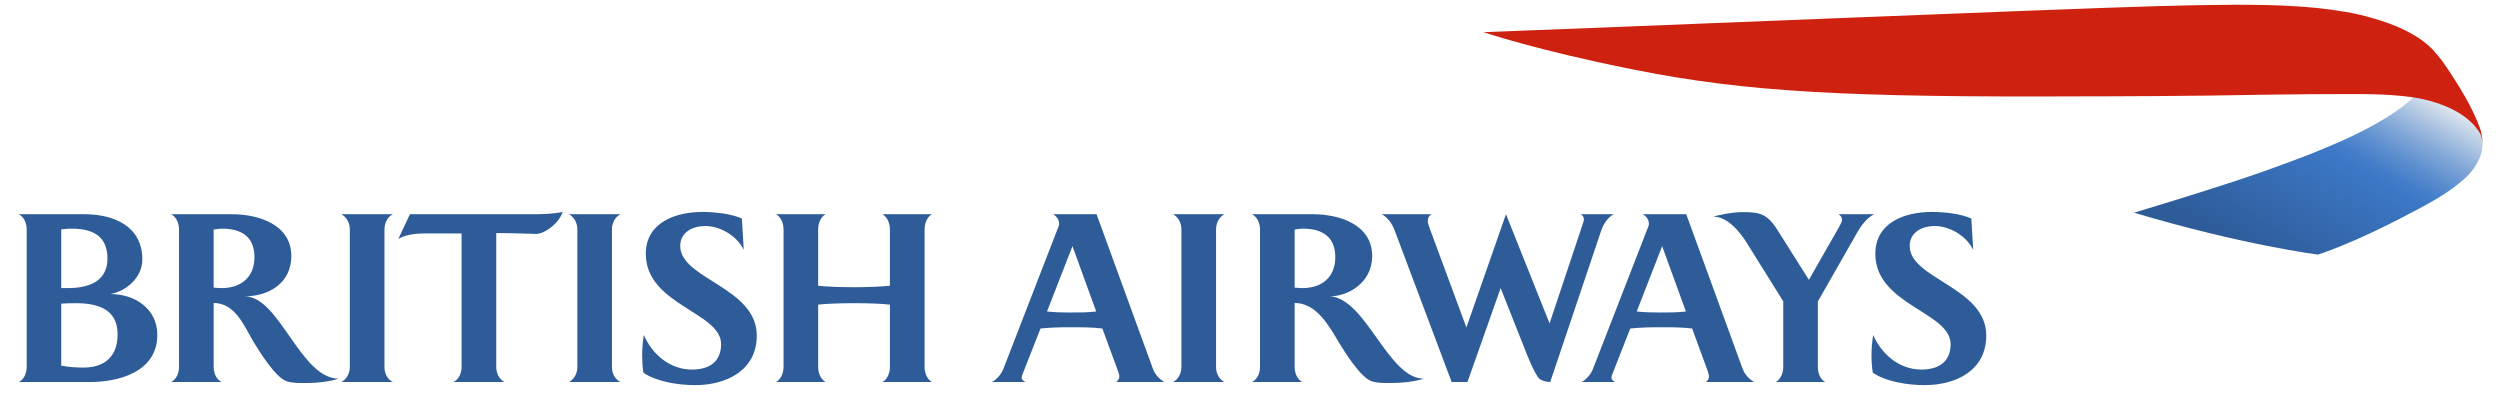
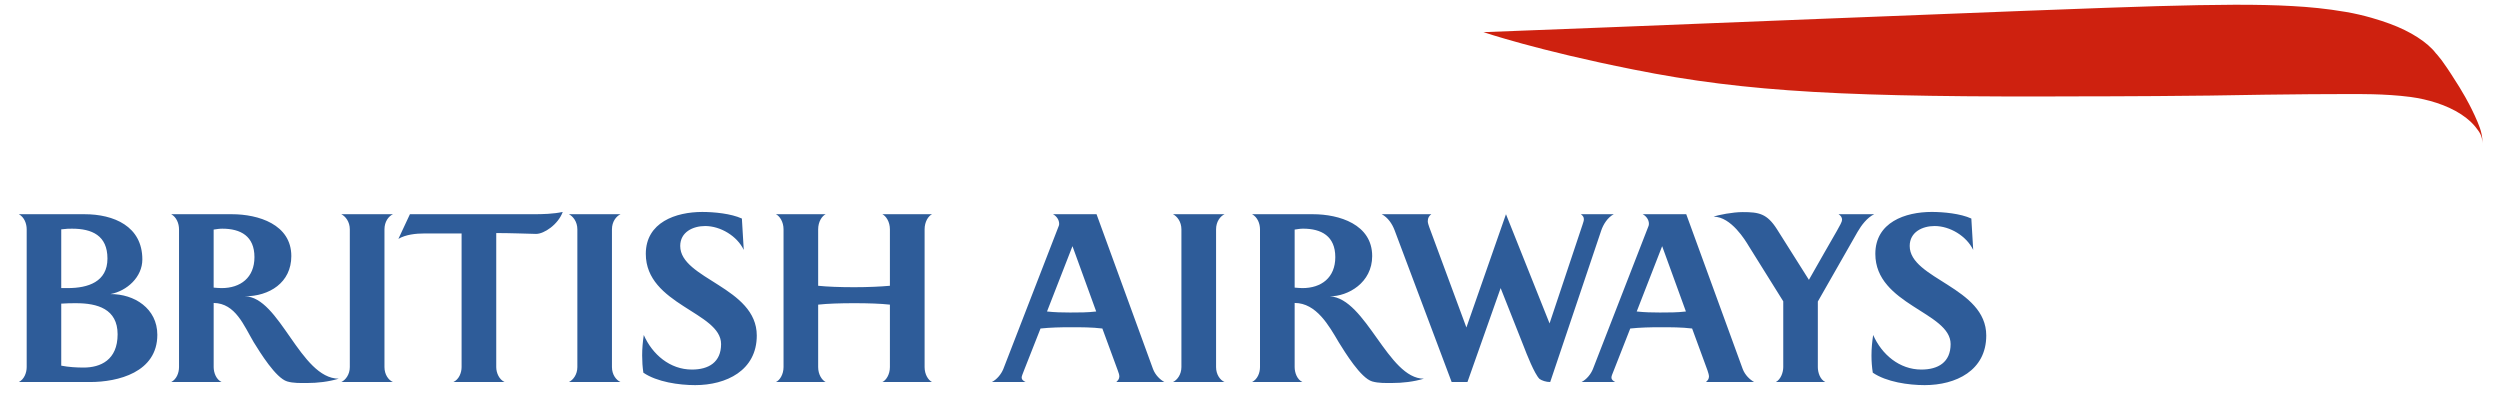
<svg xmlns="http://www.w3.org/2000/svg" width="159" height="25" viewBox="0 0 159 25" fill="none">
  <g clip-path="url(#clip0_3697_9213)">
    <path d="M1.199 24.297C1.543 24.121 1.697 23.703 1.697 23.346V14.586C1.697 14.216 1.543 13.811 1.199 13.624H5.374C7.236 13.624 9.053 14.387 9.053 16.5C9.053 17.622 8.076 18.506 7.022 18.704C8.54 18.691 10.006 19.618 10.006 21.293C10.006 23.686 7.496 24.297 5.73 24.297L1.199 24.297ZM4.579 14.544C4.385 14.544 4.251 14.544 3.895 14.586V18.322H4.317C5.597 18.322 6.834 17.927 6.834 16.444C6.834 14.973 5.845 14.544 4.579 14.544ZM4.845 19.284C4.54 19.284 4.266 19.284 3.895 19.311V23.256C4.358 23.347 4.858 23.377 5.32 23.377C6.391 23.377 7.48 22.899 7.48 21.262C7.48 19.647 6.192 19.284 4.845 19.284ZM14.135 14.544C13.944 14.544 13.776 14.575 13.588 14.601V18.292C13.762 18.305 13.921 18.323 14.094 18.323C15.295 18.323 16.183 17.66 16.183 16.354C16.183 15.019 15.31 14.544 14.135 14.544ZM19.516 24.36C19.107 24.36 18.656 24.375 18.265 24.259C17.539 24.045 16.536 22.407 16.137 21.765C15.517 20.721 14.979 19.284 13.589 19.268V23.346C13.589 23.703 13.75 24.136 14.094 24.297H10.889C11.226 24.121 11.386 23.72 11.386 23.346V14.586C11.386 14.216 11.226 13.811 10.889 13.624H14.748C16.427 13.624 18.528 14.269 18.528 16.286C18.528 17.979 17.127 18.846 15.566 18.846C17.788 18.859 19.093 24.07 21.545 24.085C20.887 24.28 20.202 24.36 19.516 24.36ZM21.706 24.297C21.971 24.175 22.248 23.825 22.248 23.346V14.586C22.248 14.1 21.971 13.756 21.706 13.624H24.991C24.709 13.756 24.452 14.1 24.452 14.586V23.346C24.452 23.825 24.709 24.175 24.991 24.297H21.706ZM28.833 24.297C29.185 24.136 29.357 23.72 29.357 23.346V14.848H26.998C26.454 14.848 25.806 14.915 25.338 15.192L26.071 13.624H33.894C34.528 13.624 35.176 13.61 35.791 13.479C35.493 14.282 34.606 14.877 34.096 14.877C33.474 14.863 32.447 14.822 31.561 14.822V23.346C31.561 23.719 31.746 24.135 32.091 24.296L28.833 24.297ZM36.182 24.297C36.444 24.175 36.72 23.825 36.72 23.346V14.586C36.72 14.1 36.444 13.756 36.182 13.624H39.466C39.187 13.756 38.92 14.1 38.92 14.586V23.346C38.92 23.825 39.187 24.175 39.466 24.297H36.182ZM45.861 21.882C45.861 19.85 41.073 19.391 41.073 16.146C41.073 14.137 42.984 13.48 44.664 13.48C45.414 13.48 46.498 13.584 47.184 13.899L47.303 15.894C46.882 15.013 45.827 14.375 44.847 14.375C44.073 14.375 43.262 14.758 43.262 15.643C43.262 17.751 48.131 18.266 48.131 21.34C48.131 23.57 46.182 24.494 44.215 24.494C43.186 24.494 41.786 24.296 40.918 23.703C40.865 23.346 40.841 22.972 40.841 22.607C40.841 22.171 40.88 21.734 40.944 21.305C41.485 22.539 42.606 23.504 44.005 23.504C45.069 23.505 45.861 23.041 45.861 21.882ZM56.118 24.297C56.35 24.192 56.598 23.825 56.598 23.346V19.375C56.027 19.311 55.229 19.283 54.334 19.283C53.425 19.283 52.62 19.311 52.035 19.375V23.346C52.035 23.825 52.276 24.175 52.511 24.297H49.349C49.584 24.192 49.833 23.825 49.833 23.346V14.586C49.833 14.1 49.584 13.742 49.349 13.624H52.511C52.276 13.743 52.035 14.1 52.035 14.586V18.175C52.62 18.236 53.41 18.266 54.334 18.266C55.229 18.266 56.027 18.227 56.598 18.175V14.586C56.598 14.1 56.351 13.742 56.118 13.624H59.276C59.04 13.743 58.805 14.1 58.805 14.586V23.346C58.805 23.825 59.04 24.175 59.276 24.297H56.118Z" fill="#2E5C99" />
    <path d="M70.997 24.297C71.099 24.192 71.191 24.114 71.191 23.925C71.191 23.861 71.167 23.755 71.089 23.556C71.089 23.556 70.213 21.171 70.11 20.893C69.452 20.812 68.766 20.812 68.094 20.812C67.456 20.812 66.809 20.827 66.177 20.893C66.088 21.132 65.148 23.504 65.148 23.504C65.022 23.825 64.978 23.935 64.978 24.005C64.978 24.163 65.115 24.241 65.23 24.297H63.082C63.399 24.136 63.673 23.804 63.809 23.475L67.34 14.362C67.356 14.325 67.362 14.283 67.362 14.231C67.362 13.98 67.195 13.742 66.97 13.624H69.74L73.33 23.465C73.477 23.861 73.79 24.149 74.053 24.296L70.997 24.297ZM68.209 15.656L66.59 19.811C67.073 19.864 67.573 19.876 68.061 19.876C68.621 19.876 69.174 19.876 69.718 19.811L68.209 15.656ZM74.6 24.297C74.864 24.175 75.138 23.825 75.138 23.346V14.586C75.138 14.1 74.864 13.756 74.6 13.624H77.882C77.603 13.756 77.342 14.1 77.342 14.586V23.346C77.342 23.825 77.602 24.175 77.882 24.297H74.6ZM82.872 14.543C82.694 14.543 82.524 14.575 82.34 14.601V18.292C82.511 18.304 82.668 18.323 82.835 18.323C84.038 18.323 84.925 17.66 84.925 16.354C84.924 15.019 84.047 14.543 82.872 14.543ZM88.521 24.359C88.112 24.359 87.671 24.374 87.271 24.259C86.543 24.045 85.542 22.407 85.143 21.765C84.526 20.721 83.722 19.268 82.34 19.268V23.346C82.34 23.703 82.494 24.136 82.835 24.297H79.632C79.976 24.12 80.136 23.719 80.136 23.346V14.586C80.136 14.216 79.976 13.811 79.632 13.624H83.499C85.174 13.624 87.271 14.269 87.271 16.286C87.271 17.979 85.741 18.846 84.583 18.846C86.886 18.978 88.274 24.085 90.559 24.085C89.897 24.28 89.211 24.359 88.521 24.359ZM101.836 14.666L98.593 24.297C98.325 24.297 98.063 24.204 97.914 24.1C97.594 23.791 97.089 22.501 96.907 22.025L95.441 18.322L93.33 24.297H92.325L88.696 14.642C88.54 14.231 88.274 13.837 87.878 13.624H91.032C90.899 13.727 90.807 13.845 90.807 14.07C90.807 14.177 90.861 14.326 90.899 14.441L93.263 20.828L95.78 13.624L98.552 20.569L100.651 14.283C100.703 14.112 100.734 14.049 100.734 13.941C100.734 13.811 100.677 13.727 100.545 13.624H102.635C102.248 13.827 101.969 14.269 101.836 14.666ZM105.713 15.656L104.095 19.811C104.583 19.864 105.083 19.876 105.57 19.876C106.123 19.876 106.683 19.876 107.224 19.811L105.713 15.656ZM108.498 24.297C108.609 24.192 108.692 24.114 108.692 23.925C108.692 23.861 108.66 23.755 108.596 23.556C108.596 23.556 107.725 21.171 107.619 20.893C106.955 20.812 106.27 20.812 105.598 20.812C104.966 20.812 104.319 20.827 103.684 20.893C103.592 21.132 102.659 23.504 102.659 23.504C102.525 23.825 102.488 23.935 102.488 24.005C102.488 24.163 102.618 24.241 102.733 24.297H100.584C100.901 24.136 101.175 23.804 101.308 23.475L104.851 14.362C104.861 14.325 104.871 14.283 104.871 14.231C104.871 13.98 104.704 13.742 104.473 13.624H107.245L110.835 23.465C110.983 23.861 111.3 24.149 111.561 24.296L108.498 24.297ZM118.142 14.745L115.614 19.177V23.346C115.614 23.685 115.753 24.136 116.091 24.297H112.945C113.267 24.12 113.415 23.674 113.415 23.346V19.164L111.217 15.643C111.02 15.314 110.104 13.78 108.986 13.78C109.29 13.665 110.214 13.489 110.834 13.489C111.868 13.489 112.38 13.583 113.013 14.575L115.047 17.797C115.217 17.481 116.827 14.682 116.827 14.682C117.021 14.341 117.155 14.1 117.155 13.981C117.155 13.828 117.088 13.727 116.933 13.624H119.198C118.754 13.837 118.384 14.325 118.142 14.745ZM124.059 21.882C124.059 19.849 119.271 19.39 119.271 16.146C119.271 14.137 121.176 13.479 122.857 13.479C123.61 13.479 124.688 13.583 125.377 13.899L125.496 15.894C125.07 15.013 124.02 14.375 123.04 14.375C122.264 14.375 121.457 14.758 121.457 15.643C121.457 17.751 126.326 18.266 126.326 21.339C126.326 23.57 124.391 24.494 122.41 24.494C121.382 24.494 119.979 24.296 119.109 23.702C119.053 23.345 119.026 22.972 119.026 22.607C119.026 22.171 119.067 21.734 119.133 21.304C119.674 22.538 120.799 23.504 122.198 23.504C123.266 23.504 124.059 23.041 124.059 21.882Z" fill="#2E5C99" />
-     <path d="M153.52 6.154C151.726 7.937 147.839 9.468 145.926 10.185C143.313 11.166 142.154 11.514 140.692 11.99C139.037 12.527 135.727 13.528 135.727 13.528C142.584 15.576 147.417 16.193 147.417 16.193C147.417 16.193 149.668 15.497 153.235 13.59C155.166 12.608 156.117 11.947 156.796 11.316C157.047 11.089 157.694 10.415 157.855 9.553C157.866 9.49 157.897 9.325 157.897 9.163C157.897 9.163 157.897 9.049 157.886 8.949C157.882 8.835 157.862 8.759 157.862 8.759C157.862 8.759 157.824 8.554 157.773 8.411C157.721 8.267 157.5 7.824 157.142 7.537C156.903 7.343 156.491 6.859 154.995 6.333C154.487 6.157 153.663 5.994 153.663 5.994L153.52 6.154Z" fill="url(#paint0_linear_3697_9213)" />
    <path d="M157.895 9.118C157.895 9.118 157.885 8.927 157.838 8.765C157.802 8.621 157.738 8.483 157.641 8.339C157.524 8.167 157.366 7.965 157.133 7.741C156.957 7.575 156.764 7.428 156.532 7.273C155.596 6.66 154.389 6.314 153.32 6.168C151.664 5.948 149.765 5.987 149.585 5.981C148.974 5.972 145.027 6.005 144.012 6.023C139.506 6.116 133.99 6.128 132.545 6.128C117.627 6.196 111.133 5.875 103.906 4.426C97.759 3.205 94.348 2.045 94.348 2.045C99.77 1.857 131.411 0.544 137.183 0.391C140.962 0.285 143.645 0.262 145.792 0.386C146.893 0.448 147.918 0.541 149.204 0.76C150.358 0.957 151.406 1.292 152.016 1.519C153.302 1.995 154.385 2.683 154.921 3.388C154.921 3.388 155.079 3.55 155.294 3.838C155.535 4.173 155.815 4.586 155.909 4.739C156.692 5.925 157.063 6.67 157.192 6.929C157.332 7.202 157.455 7.485 157.575 7.762C157.693 8.037 157.741 8.204 157.778 8.32C157.861 8.612 157.881 8.877 157.885 8.937L157.895 9.118Z" fill="#CE210F" />
  </g>
  <defs>
    <linearGradient id="paint0_linear_3697_9213" x1="151.234" y1="3.988" x2="143.226" y2="17.859" gradientUnits="userSpaceOnUse">
      <stop stop-color="#E6EBEF" />
      <stop offset="0.076" stop-color="#BBCEE5" />
      <stop offset="0.185" stop-color="#85A9D8" />
      <stop offset="0.28" stop-color="#5D8FCF" />
      <stop offset="0.354" stop-color="#457EC9" />
      <stop offset="0.4" stop-color="#3C78C7" />
      <stop offset="0.9" stop-color="#2E5C99" />
    </linearGradient>
    <clipPath id="clip0_3697_9213">
      <rect width="157.103" height="24.561" fill="white" transform="translate(0.949 0.119)" />
    </clipPath>
  </defs>
</svg>